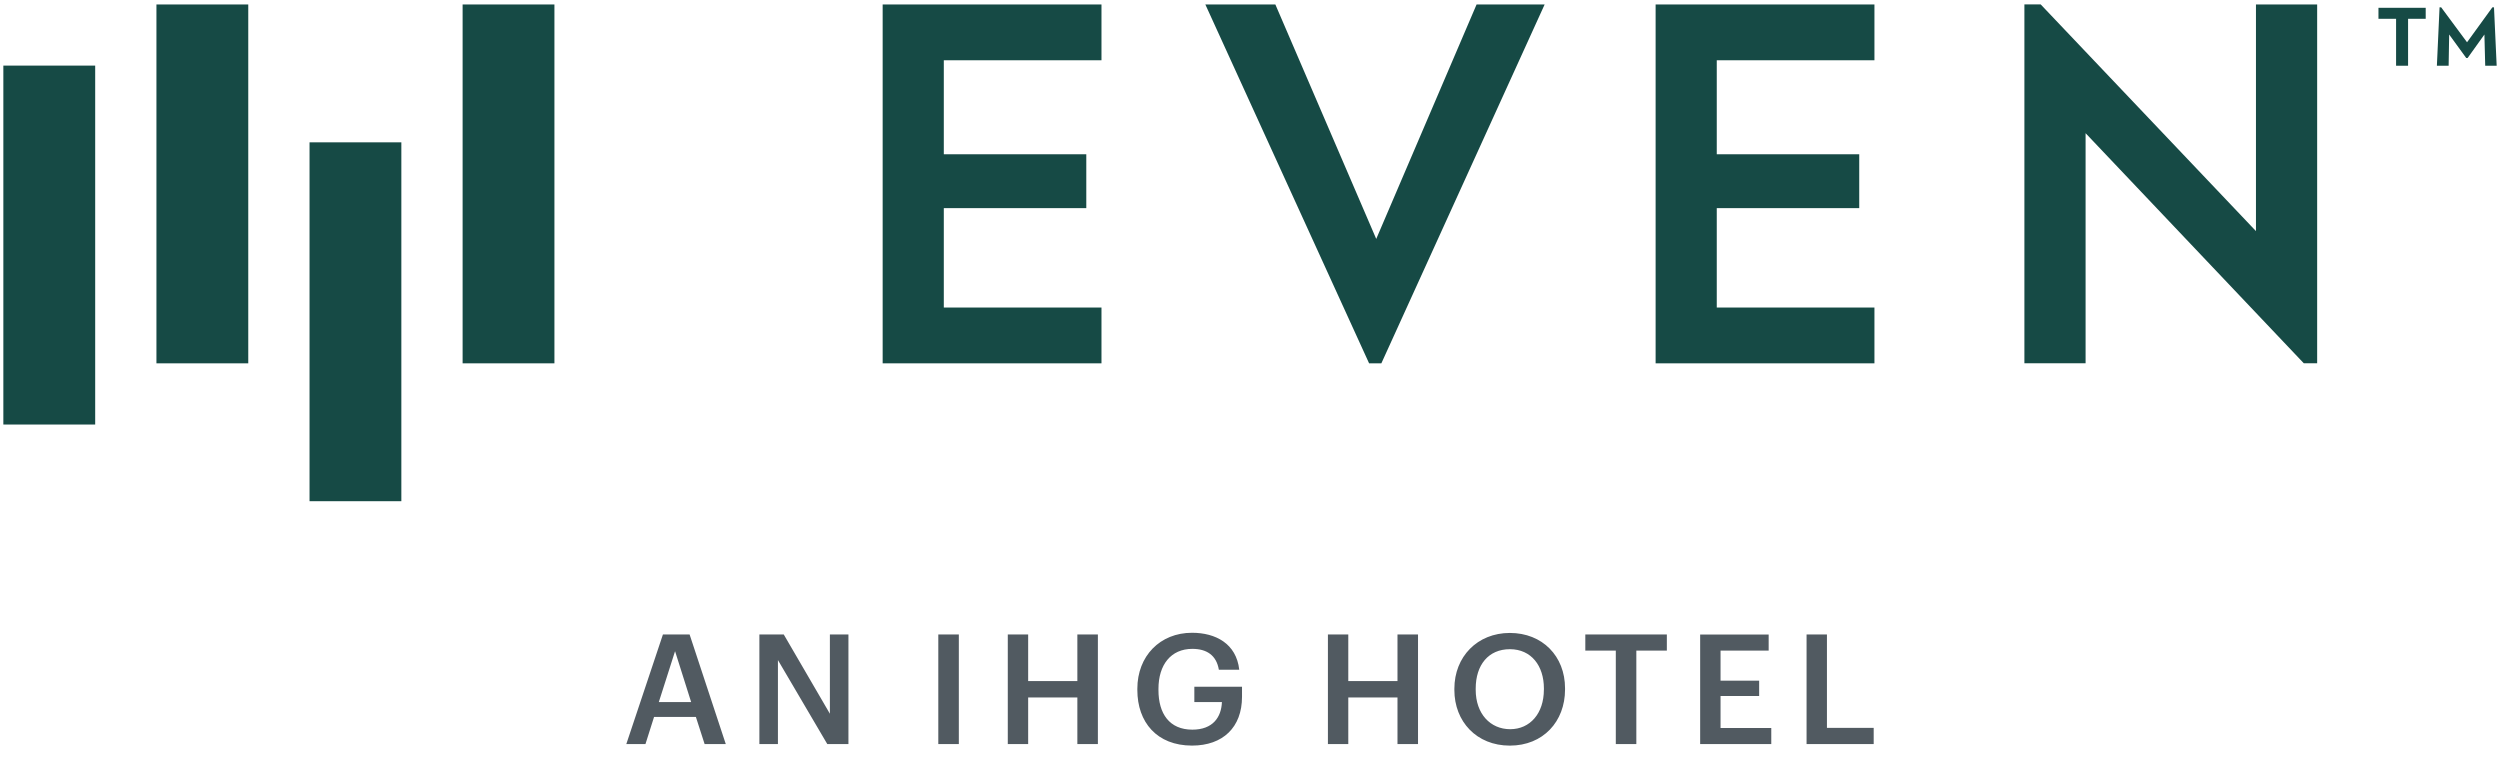
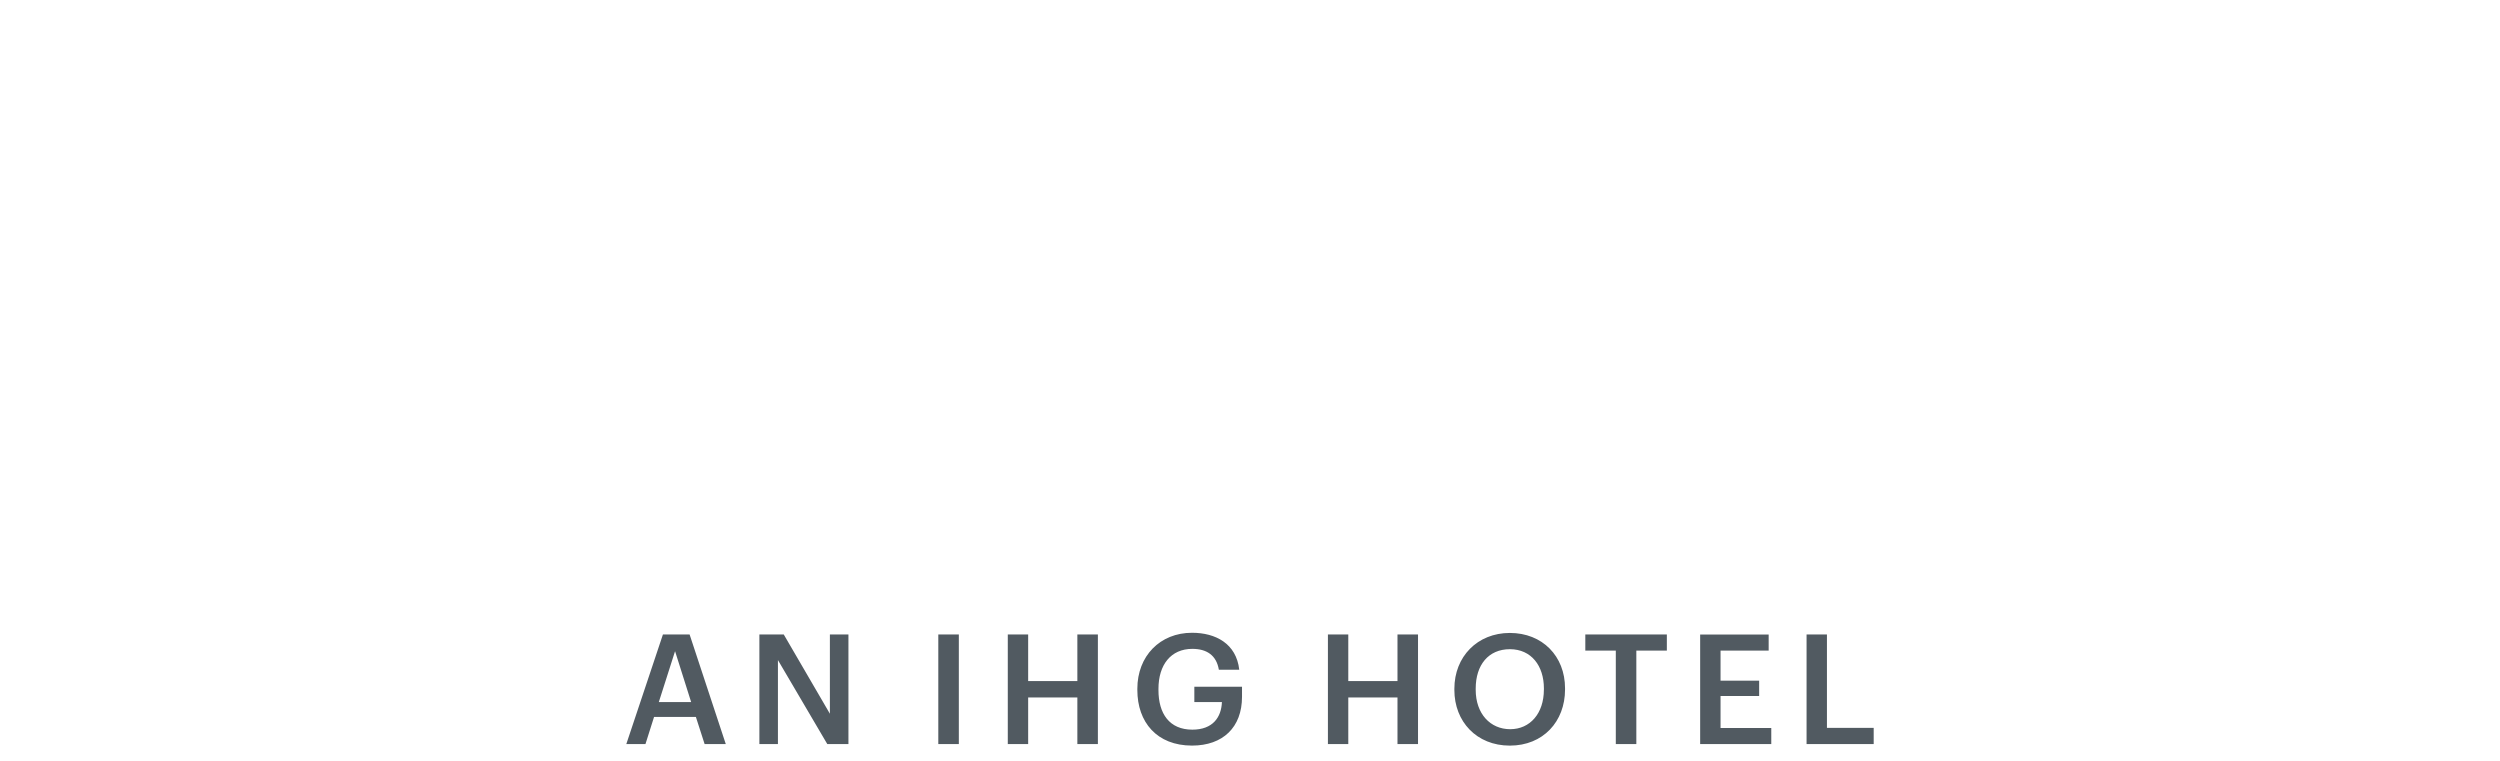
<svg xmlns="http://www.w3.org/2000/svg" viewBox="0 0 174 53" fill="none">
-   <path d="M61.433 25.287V0.309H76.663V4.195H65.689V10.738H75.606V14.485H65.689V21.402H76.663V25.287H61.433ZM107.508 0.309H102.771L95.786 16.629L88.764 0.309H83.891L95.289 25.287H96.143L107.508 0.309ZM130.461 25.287V21.402H119.487V14.485H129.403V10.738H119.487V4.195H130.461V0.309H115.231V25.287H130.461ZM161.274 25.287V0.309H157.015V16.085L142.03 0.305H140.898V25.285H145.157V9.27L160.345 25.285H161.276L161.274 25.287ZM38.588 0.309H32.198V25.287H38.588V0.309ZM27.934 9.906H21.544V34.883H27.934V9.906ZM17.279 0.309H10.888V25.287H17.279V0.309ZM6.625 4.568H0.233V29.546H6.625V4.568Z" fill="#164A45" />
-   <path d="M167.602 1.307V4.576H166.767V1.307H165.541V0.545H168.829V1.307H167.602ZM172.971 4.576L172.915 2.402L171.745 4.038H171.651L170.462 2.402L170.425 4.576H169.607L169.793 0.508H169.904L171.706 2.942L173.471 0.508H173.582L173.768 4.576H172.969H172.971Z" fill="#164A45" />
  <path d="M46.984 45.323L48.104 48.865H45.853L46.984 45.323ZM46.14 44.159L43.591 51.787H44.924L45.522 49.9H48.434L49.041 51.787H50.514L47.996 44.159H46.14ZM57.76 44.159V49.676L54.549 44.159H52.853V51.787H54.144V45.941L57.579 51.787H59.051V44.159H57.761H57.76ZM65.306 51.787H66.735V44.159H65.306V51.787ZM74.984 44.159V47.403H71.56V44.159H70.142V51.787H71.56V48.544H74.984V51.787H76.413V44.159H74.984ZM79.159 48.021C79.159 50.271 80.523 51.893 82.966 51.893C85.121 51.893 86.444 50.613 86.444 48.5V47.795H83.126V48.863H85.046C85.003 49.919 84.416 50.784 82.987 50.784C81.386 50.784 80.629 49.664 80.629 48.031V47.946C80.629 46.271 81.492 45.161 82.987 45.161C83.979 45.161 84.661 45.599 84.833 46.613H86.252C86.048 44.79 84.599 44.041 82.966 44.041C80.737 44.041 79.159 45.663 79.159 47.936V48.021M97.265 44.159V47.403H93.841V44.159H92.423V51.787H93.841V48.544H97.265V51.787H98.694V44.159H97.265ZM107.456 48V47.915C107.456 46.347 106.583 45.184 105.088 45.184C103.593 45.184 102.709 46.283 102.709 47.925V48.011C102.709 49.676 103.723 50.752 105.109 50.752C106.494 50.752 107.454 49.653 107.454 48M101.224 48.021V47.936C101.224 45.706 102.825 44.053 105.086 44.053C107.347 44.053 108.927 45.665 108.927 47.905V47.99C108.927 50.219 107.401 51.895 105.086 51.895C102.771 51.895 101.224 50.221 101.224 48.023M110.338 44.161V45.281H112.46V51.789H113.889V45.281H116.013V44.161H110.338V44.161ZM118.331 44.161V51.789H123.281V50.669H119.75V48.44H122.437V47.373H119.75V45.283H123.099V44.163H118.331V44.161ZM125.737 44.161V51.789H130.409V50.658H127.155V44.161H125.737Z" fill="#515A61" />
</svg>